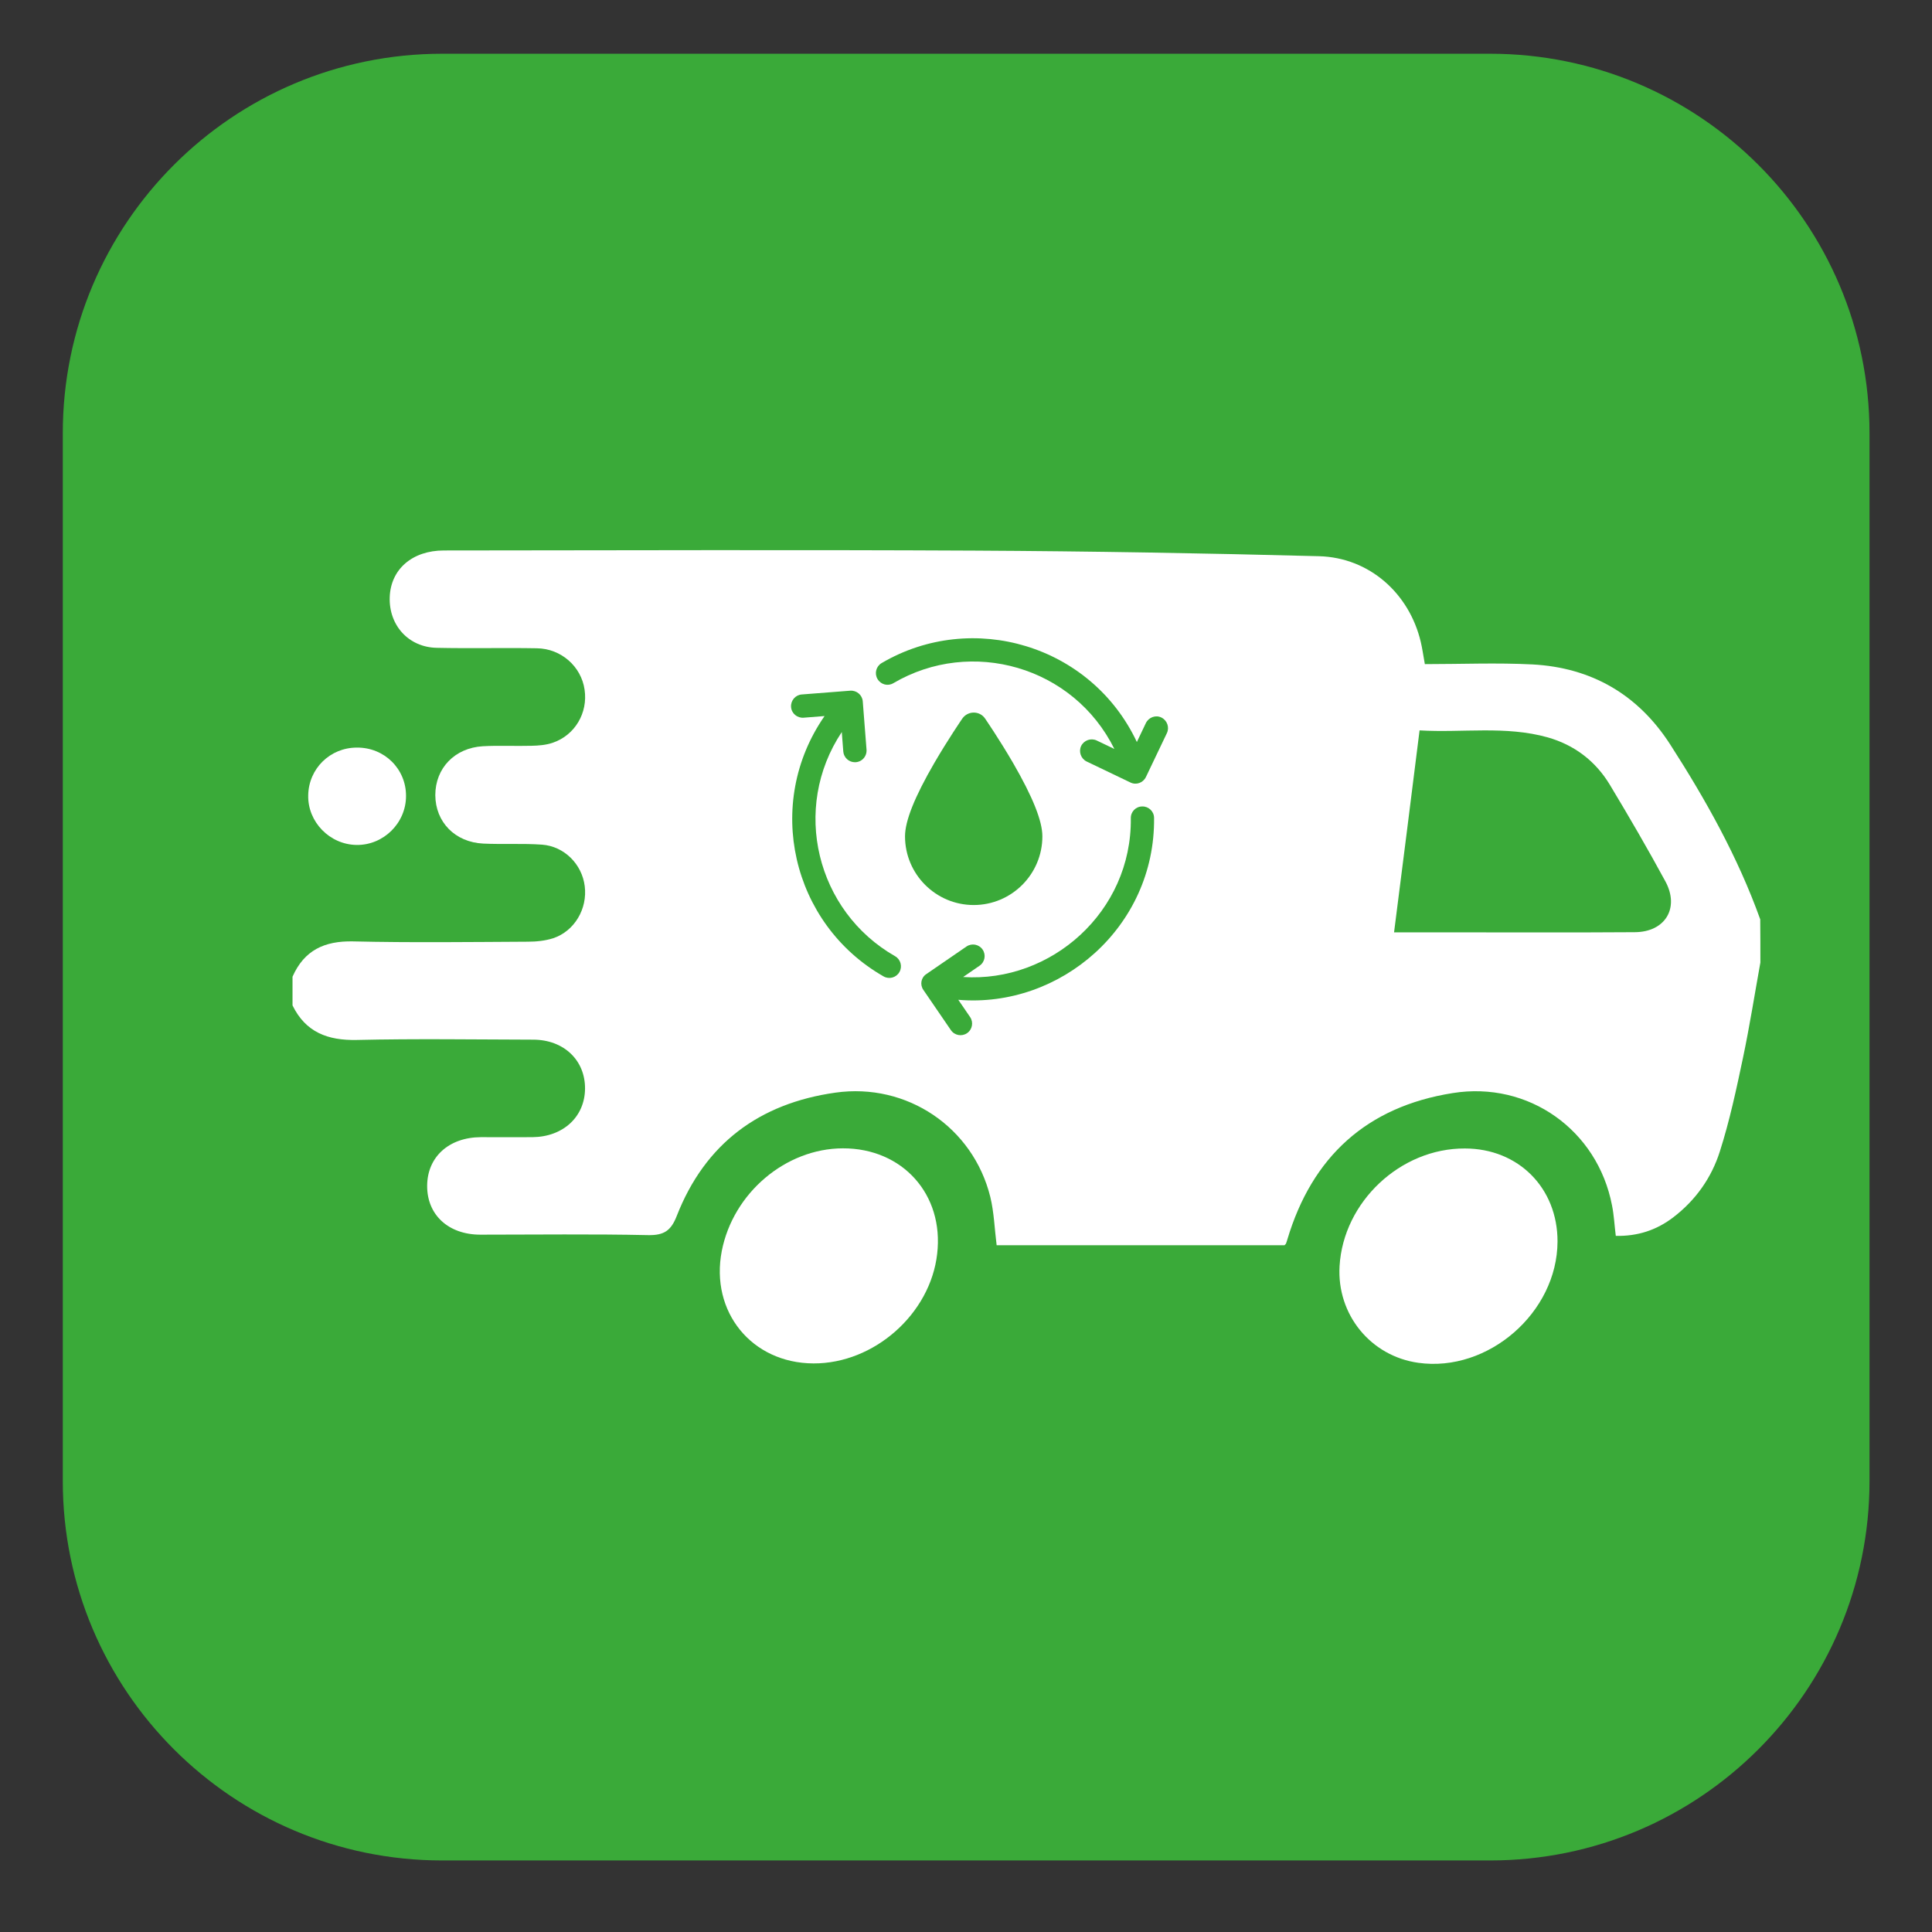
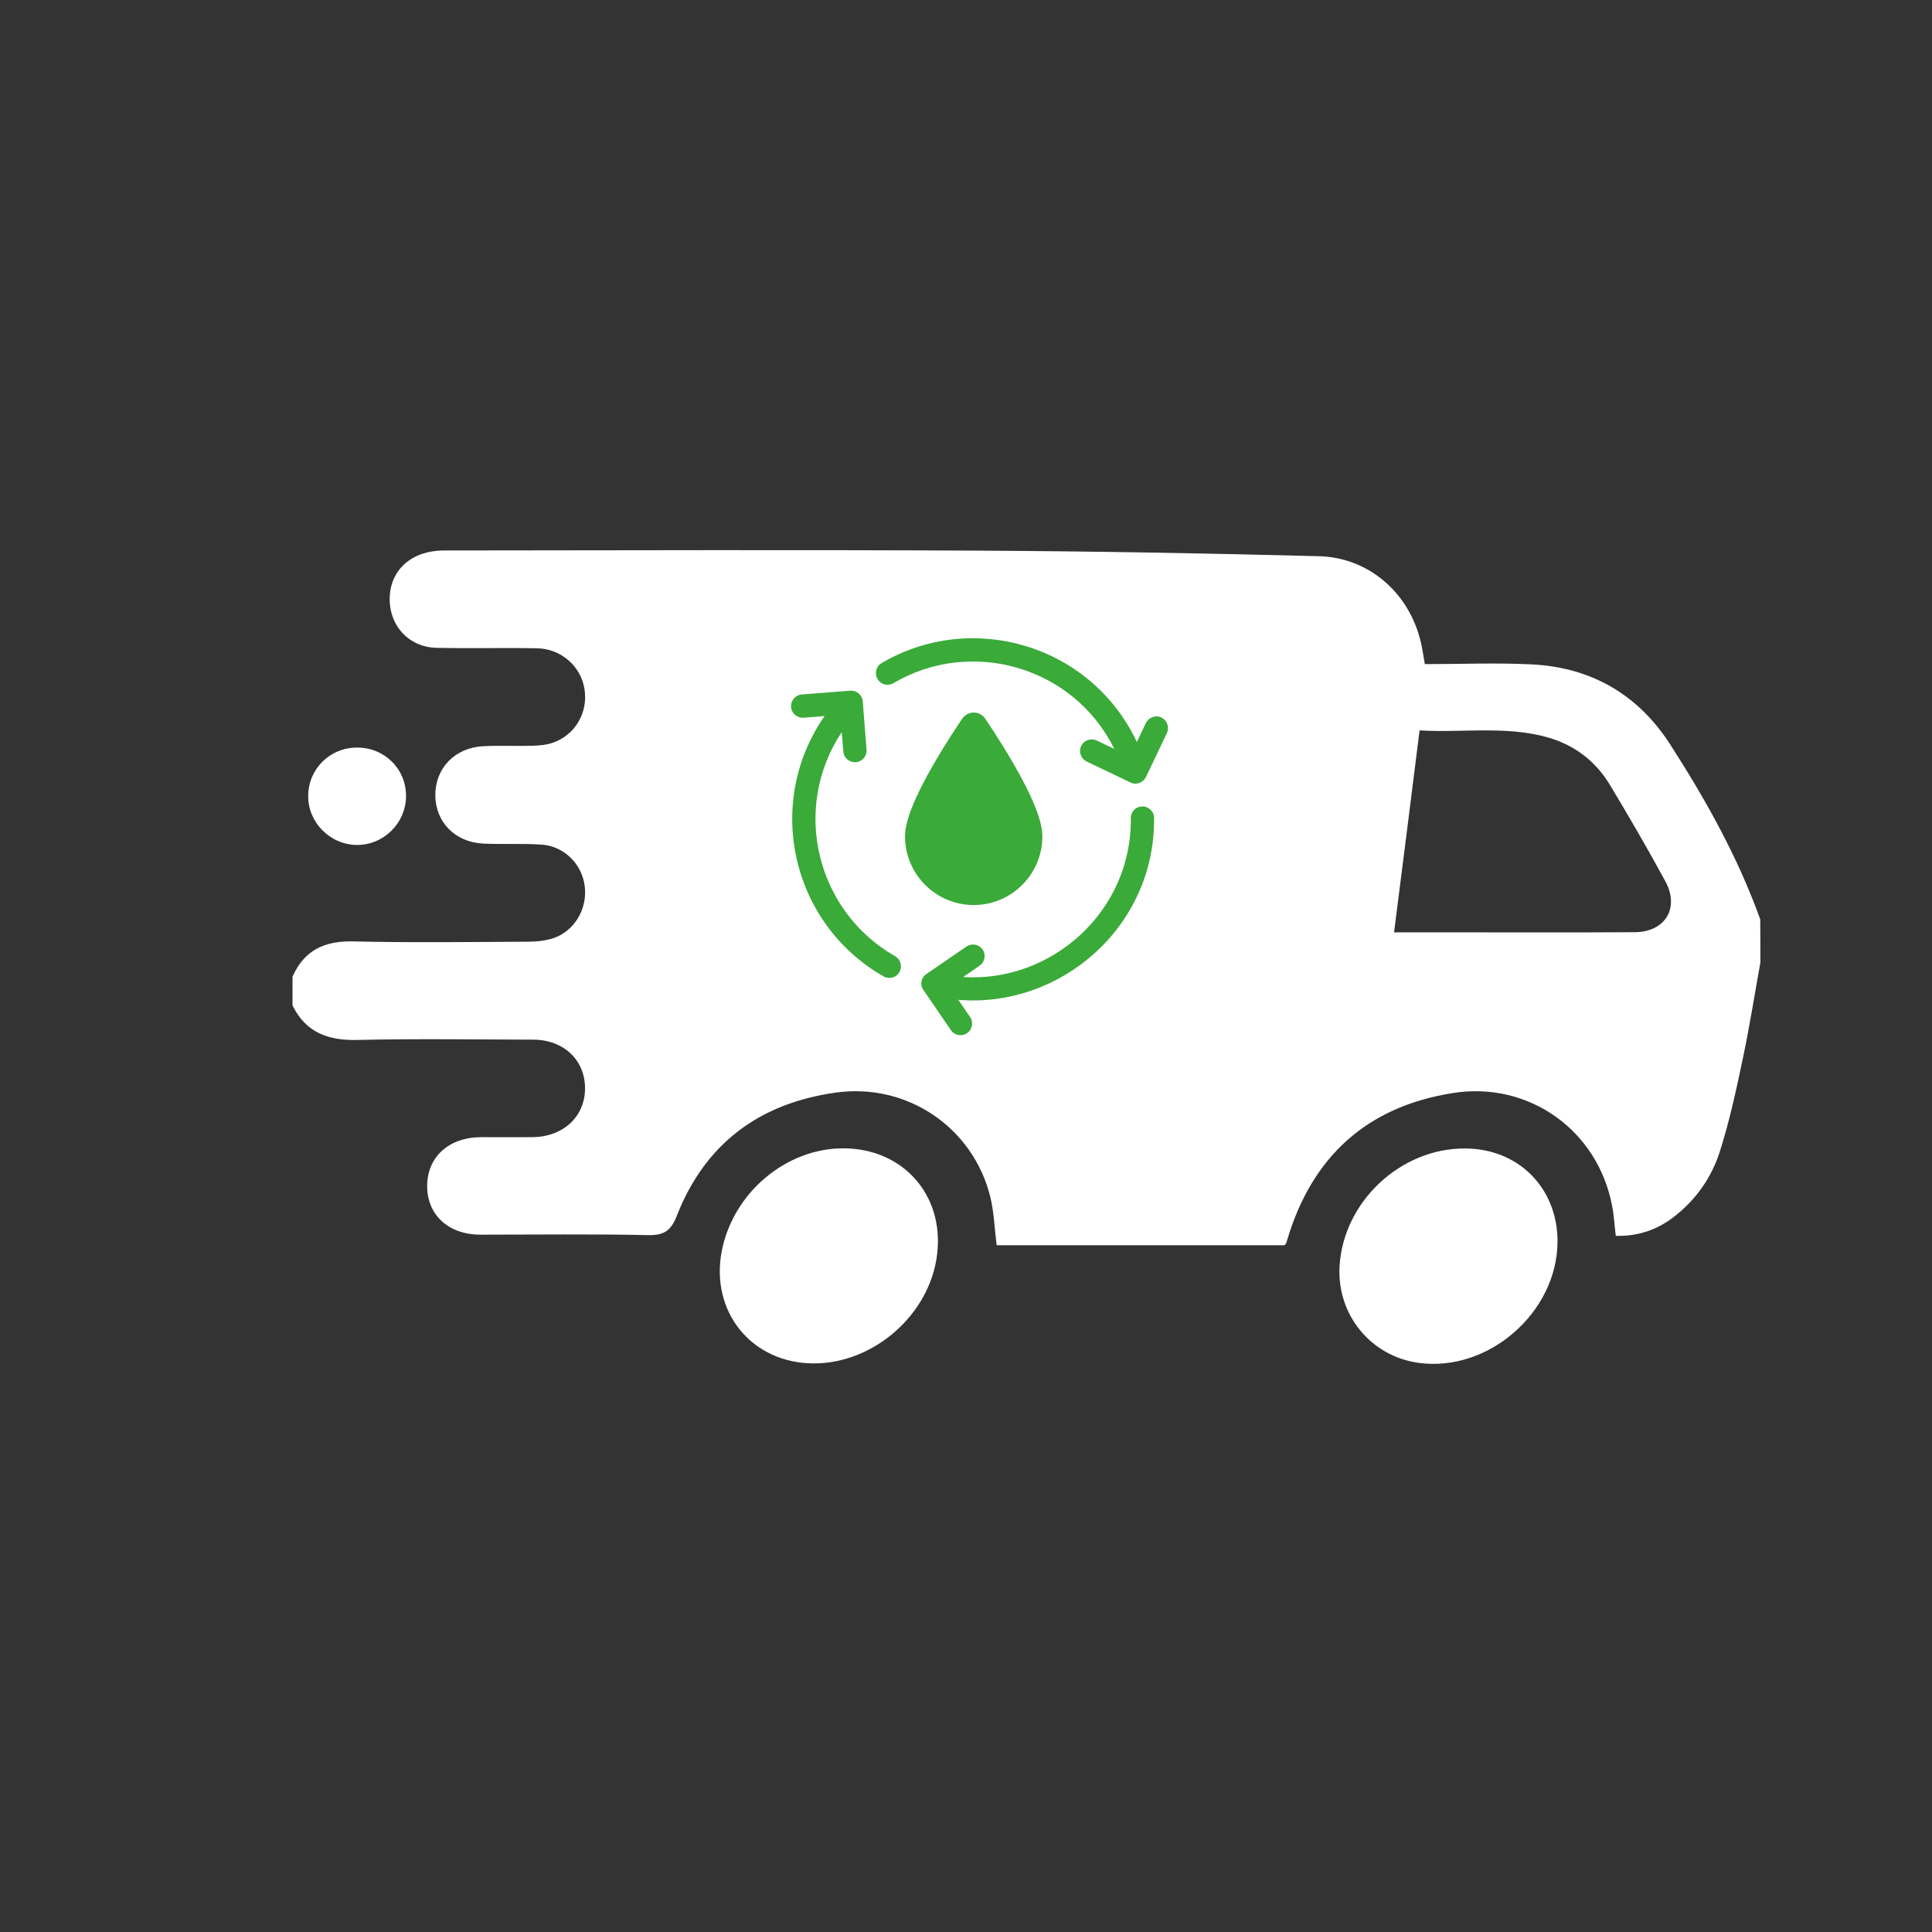
<svg xmlns="http://www.w3.org/2000/svg" id="Camada_1" x="0px" y="0px" viewBox="0 0 128 128" style="enable-background:new 0 0 128 128;" xml:space="preserve">
  <rect x="0" y="0" width="128" height="128" fill="#333333" stroke="none" />
  <style type="text/css">	.st0{fill:#3AAA39;}	.st1{fill:#FFFFFF;}</style>
-   <path class="st0" d="M98.72,123.26H29.3c-13.88,0-25.14-11.25-25.14-25.14V28.7c0-13.88,11.25-25.14,25.14-25.14h69.42 c13.88,0,25.14,11.25,25.14,25.14v69.42C123.86,112,112.61,123.26,98.72,123.26z" />
  <g>
    <path class="st1" d="M116.63,63.77c-0.38,2.1-0.71,4.21-1.15,6.3c-0.44,2.09-0.89,4.2-1.54,6.23c-0.55,1.73-1.6,3.22-3.08,4.35  c-1.11,0.85-2.36,1.26-3.81,1.23c-0.09-0.72-0.12-1.38-0.25-2.02c-0.96-4.99-5.53-8.25-10.56-7.44c-5.68,0.9-9.31,4.21-10.95,9.7  c-0.03,0.09-0.05,0.18-0.09,0.27c-0.01,0.03-0.04,0.04-0.1,0.11c-6.34,0-12.72,0-19.07,0c-0.14-1.1-0.17-2.17-0.42-3.2  c-1.14-4.61-5.52-7.58-10.26-6.91c-5.04,0.71-8.64,3.38-10.51,8.16c-0.38,0.98-0.84,1.3-1.9,1.28c-3.7-0.08-7.4-0.03-11.11-0.03  c-2.12,0-3.54-1.31-3.53-3.24c0.01-1.91,1.44-3.21,3.56-3.22c1.14,0,2.28,0.01,3.42,0c2.03-0.02,3.47-1.35,3.48-3.22  c0.01-1.88-1.41-3.24-3.44-3.24c-3.89-0.01-7.79-0.07-11.68,0.02c-1.93,0.04-3.39-0.51-4.26-2.29c0-0.63,0-1.26,0-1.9  c0.77-1.75,2.11-2.38,4.01-2.34c3.86,0.09,7.72,0.04,11.58,0.02c0.56,0,1.15-0.06,1.68-0.23c1.41-0.47,2.28-1.95,2.09-3.45  c-0.18-1.45-1.35-2.64-2.83-2.75c-1.29-0.09-2.59-0.01-3.89-0.07c-1.88-0.09-3.17-1.43-3.18-3.21c0-1.78,1.28-3.13,3.15-3.24  c1.07-0.06,2.15,0,3.23-0.03c0.47-0.01,0.96-0.05,1.4-0.2c1.47-0.5,2.34-1.98,2.11-3.52c-0.22-1.53-1.55-2.72-3.16-2.74  c-2.21-0.04-4.43,0.02-6.64-0.03c-1.86-0.04-3.17-1.49-3.11-3.35c0.06-1.85,1.49-3.1,3.59-3.1c11.74-0.01,23.47-0.05,35.21,0.01  c7.59,0.04,15.18,0.17,22.77,0.37c3.33,0.09,5.98,2.46,6.74,5.68c0.1,0.42,0.16,0.86,0.27,1.47c2.4,0,4.77-0.1,7.13,0.02  c3.92,0.21,7,2,9.13,5.31c2.36,3.67,4.48,7.46,5.96,11.58C116.63,61.88,116.63,62.82,116.63,63.77z M92.36,61.77  c1.15,0,2.19,0,3.23,0c4.24,0,8.48,0.02,12.72-0.01c2.01-0.01,2.98-1.6,2.03-3.36c-1.17-2.16-2.41-4.29-3.68-6.4  c-0.95-1.58-2.36-2.65-4.13-3.15c-2.79-0.78-5.64-0.29-8.48-0.46C93.49,52.88,92.94,57.23,92.36,61.77z" />
    <path class="st1" d="M53.89,90.33c-4.09-0.02-6.85-3.42-6.07-7.45c0.75-3.84,4.23-6.79,8.02-6.8c3.96-0.01,6.71,3.06,6.25,6.99  C61.64,87.05,57.91,90.35,53.89,90.33z" />
    <path class="st1" d="M103.19,82.26c-0.02,4.7-4.6,8.68-9.22,8.03c-3.16-0.44-5.41-3.2-5.22-6.41c0.25-4.25,4.03-7.81,8.3-7.79  C100.6,76.09,103.2,78.71,103.19,82.26z" />
    <path class="st1" d="M26.9,52.74c0,1.79-1.49,3.26-3.27,3.24c-1.78-0.02-3.25-1.52-3.21-3.29c0.03-1.77,1.45-3.16,3.22-3.16  C25.46,49.51,26.91,50.94,26.9,52.74z" />
  </g>
  <g>
    <g>
      <path class="st0" d="M75.92,51.48l1.39-2.91c0.18-0.38,0.02-0.84-0.36-1.03s-0.84-0.02-1.03,0.36l-0.6,1.26   c-3.02-6.42-10.9-8.76-16.91-5.23c-0.37,0.22-0.49,0.69-0.27,1.06c0.22,0.37,0.69,0.49,1.05,0.27c5.16-3.03,11.93-1.11,14.64,4.36   l-1.17-0.56c-0.38-0.18-0.84-0.02-1.03,0.36c-0.18,0.38-0.02,0.84,0.36,1.03l2.9,1.39C75.27,52.03,75.73,51.87,75.92,51.48z" />
      <path class="st0" d="M61.18,65.59L63,68.25c0.24,0.35,0.72,0.44,1.07,0.2c0.35-0.24,0.44-0.72,0.2-1.07l-0.78-1.14   c6.77,0.57,13.05-4.84,12.97-12.05c0-0.43-0.36-0.77-0.78-0.76c-0.43,0-0.77,0.35-0.76,0.78c0.07,6.2-5.28,10.9-11.11,10.52   l1.09-0.75c0.35-0.24,0.44-0.72,0.2-1.07c-0.24-0.35-0.72-0.44-1.07-0.2l-2.65,1.82C61.02,64.76,60.93,65.24,61.18,65.59z" />
      <path class="st0" d="M53.24,47.55l1.39-0.11c-4.02,5.78-2.2,13.76,3.91,17.25c0.37,0.21,0.84,0.08,1.05-0.29   c0.21-0.37,0.08-0.84-0.29-1.05c-5.22-2.98-6.89-9.8-3.53-14.85l0.1,1.29c0.03,0.4,0.37,0.71,0.77,0.71c0.45,0,0.8-0.38,0.77-0.83   l-0.25-3.2c-0.03-0.42-0.4-0.74-0.83-0.71l-3.21,0.25c-0.42,0.03-0.74,0.4-0.71,0.83C52.44,47.27,52.82,47.58,53.24,47.55z" />
    </g>
    <g>
      <g>
        <path class="st0" d="M67.12,50.55c-0.92-1.58-1.82-2.89-1.86-2.95c-0.17-0.25-0.45-0.39-0.75-0.39c-0.3,0-0.58,0.15-0.75,0.39    c-0.04,0.06-0.94,1.37-1.86,2.95c-1.31,2.26-1.94,3.84-1.94,4.86c0,2.51,2.04,4.55,4.55,4.55c2.51,0,4.55-2.04,4.55-4.55    C69.06,54.39,68.42,52.8,67.12,50.55z" />
      </g>
    </g>
  </g>
</svg>